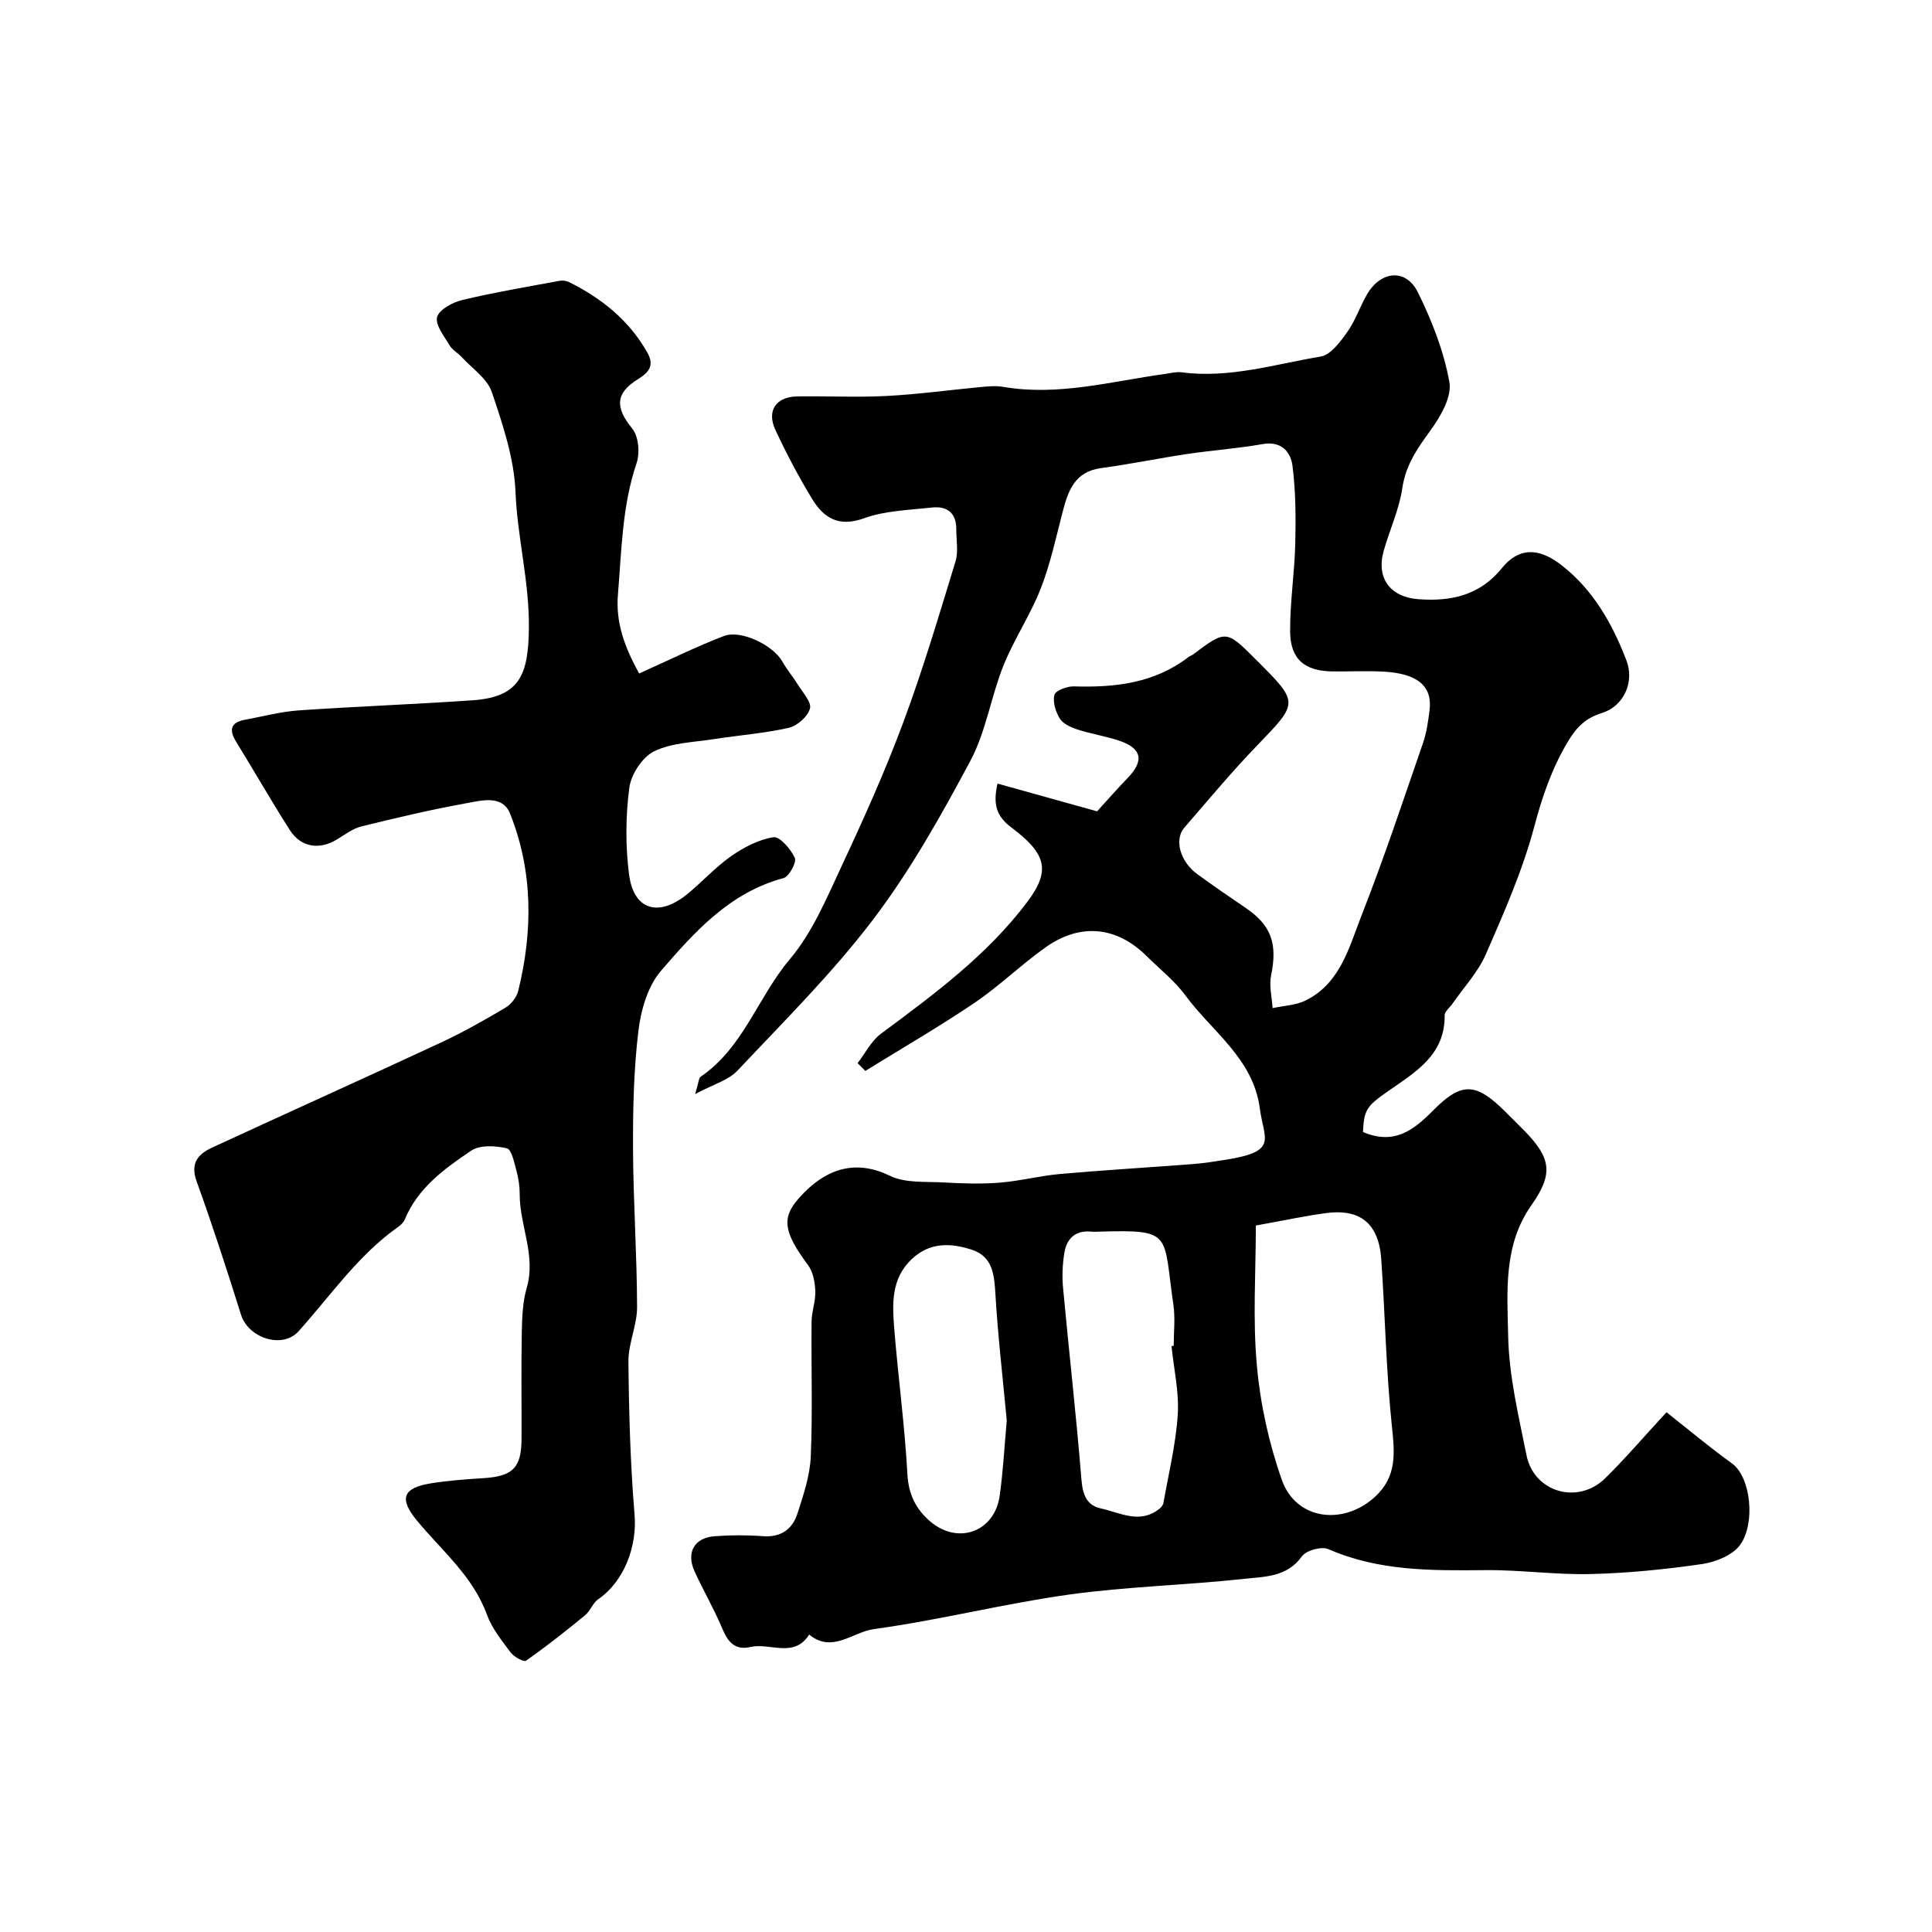
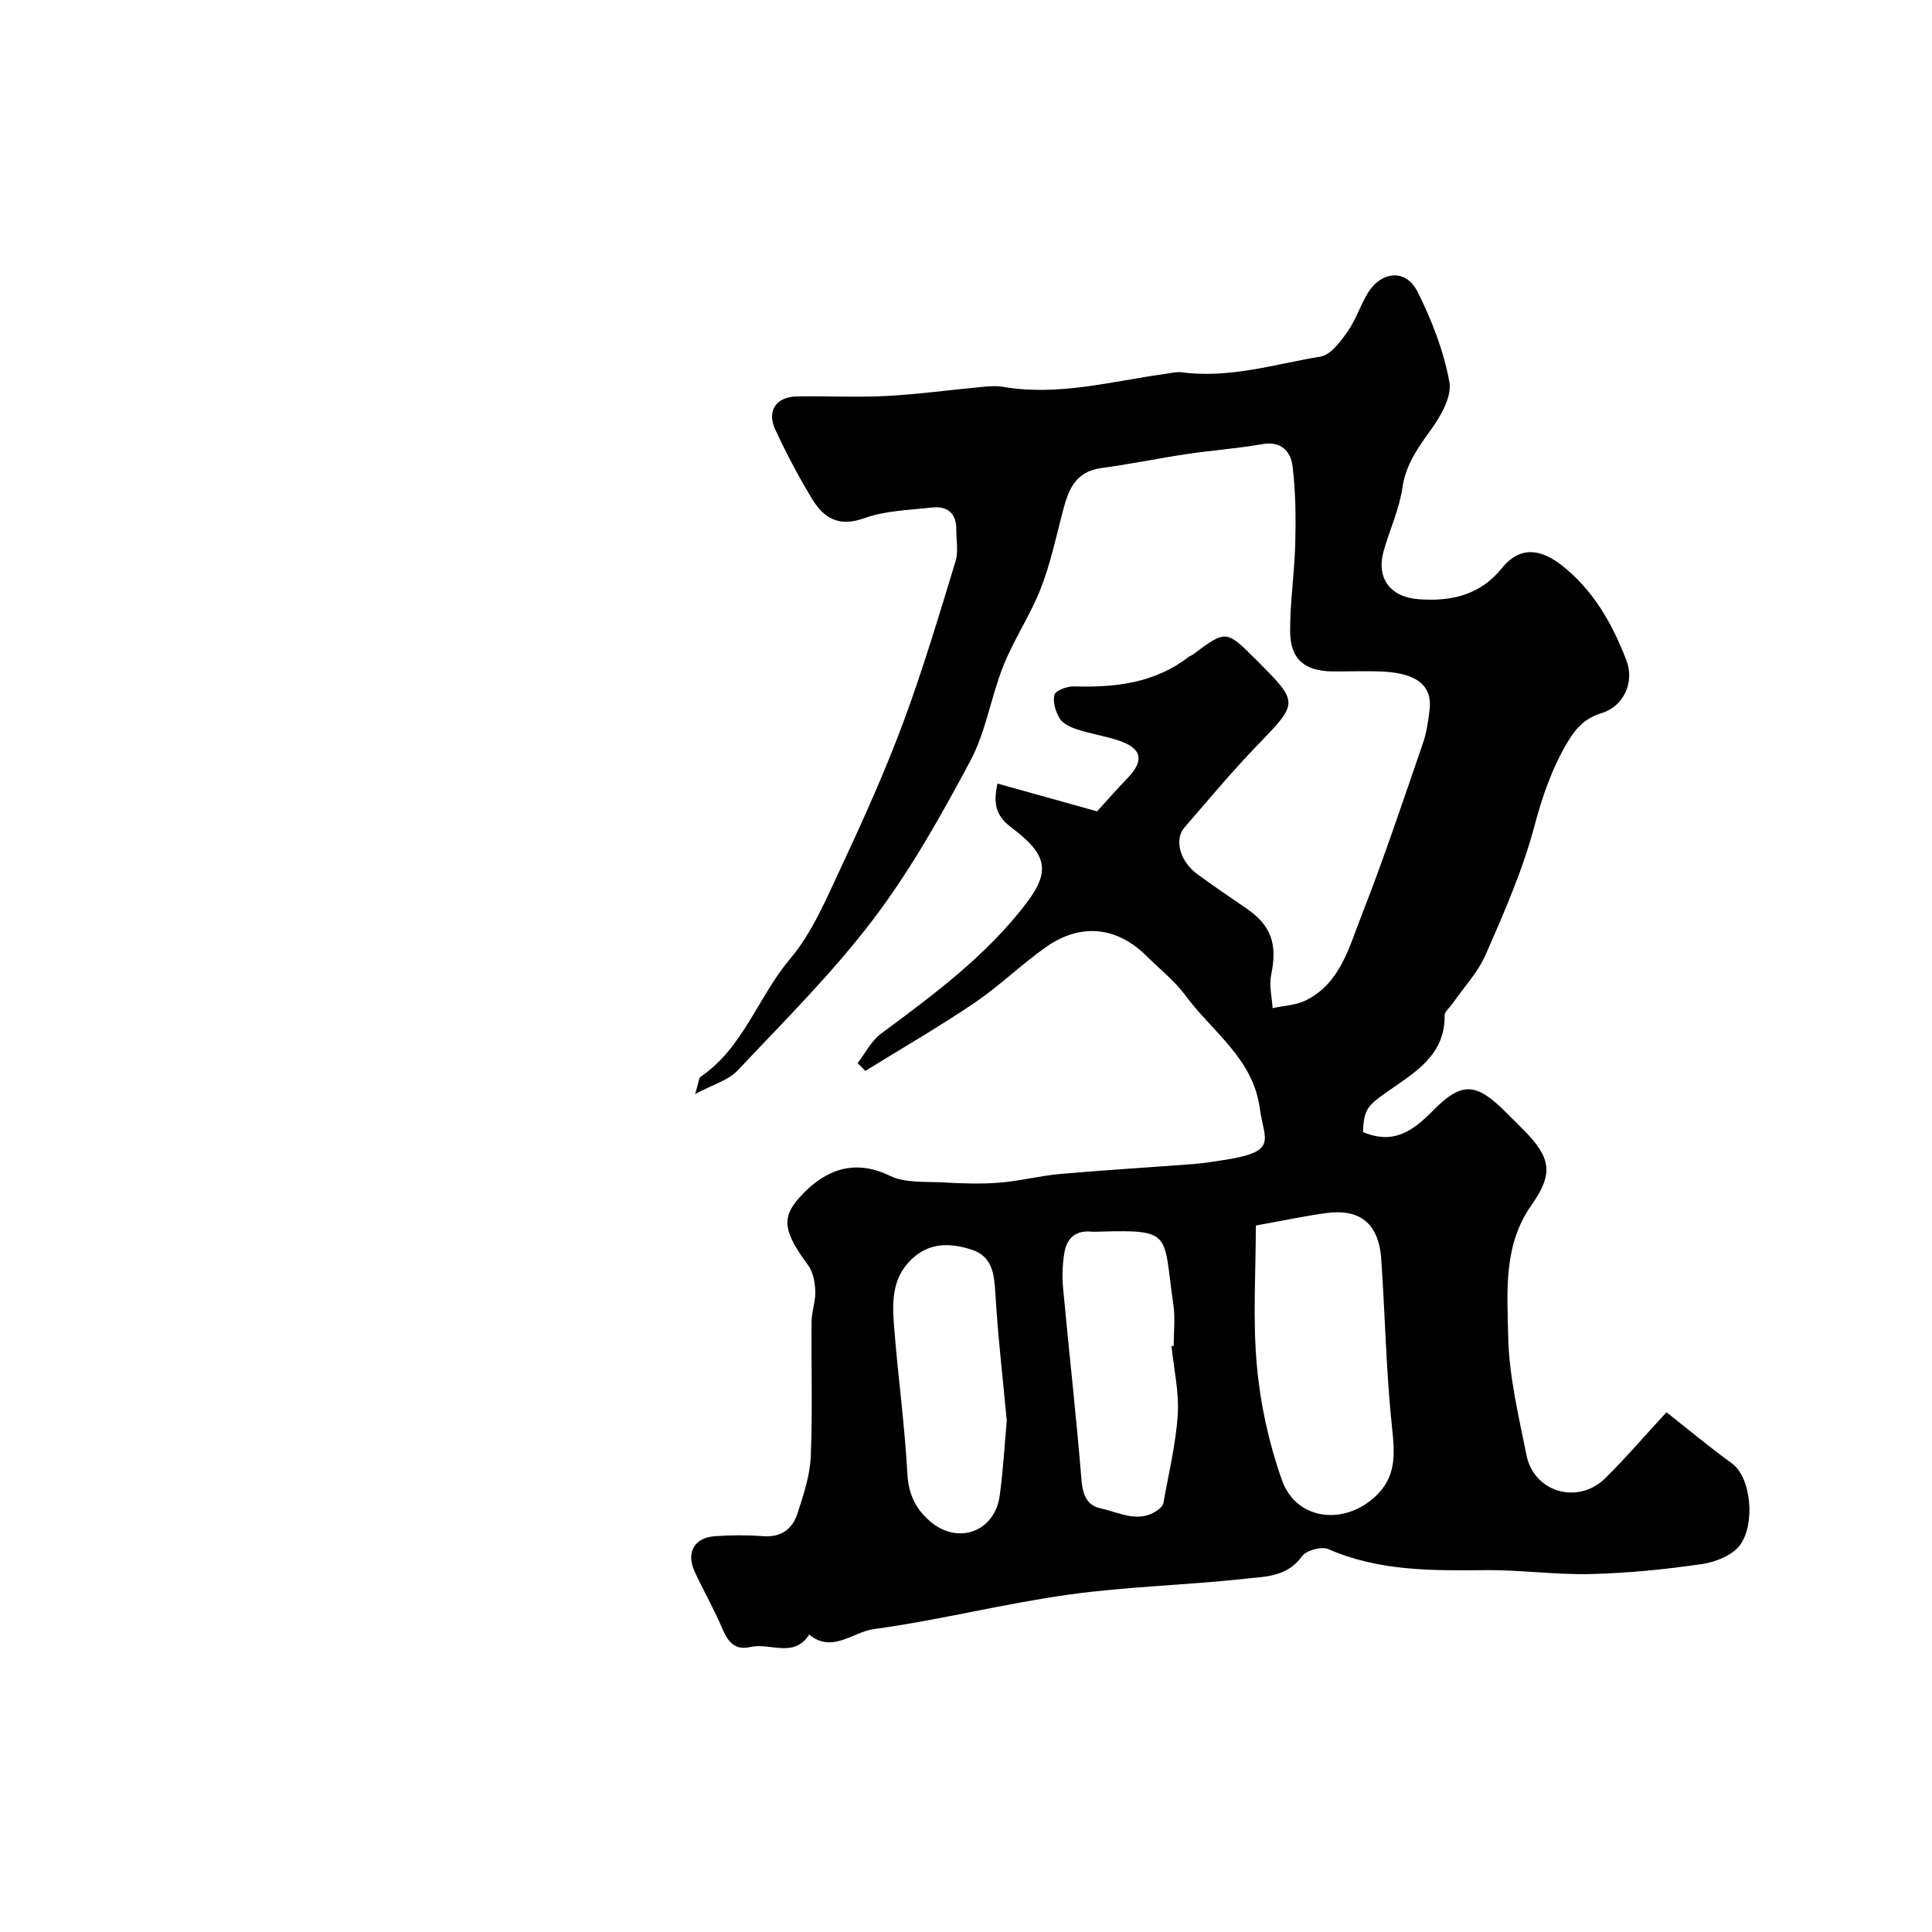
<svg xmlns="http://www.w3.org/2000/svg" enable-background="new 0 0 400 400" viewBox="0 0 400 400">
  <path d="m282.19 234.37c6.45 2.75 10.46-.36 14.49-4.43 5.97-6.04 8.92-5.82 15.01.26 1.3 1.29 2.61 2.58 3.89 3.88 5.58 5.7 6.06 8.94 1.48 15.45-5.87 8.33-4.99 17.94-4.81 27.1.16 8.24 2.16 16.48 3.79 24.63 1.54 7.72 10.67 10.35 16.32 4.78 4.23-4.17 8.1-8.7 12.67-13.65 4.57 3.6 8.92 7.26 13.53 10.57 3.97 2.86 4.91 12.42 1.74 16.86-1.54 2.16-5.08 3.59-7.91 4-7.63 1.11-15.35 1.88-23.05 2.07-7.25.18-14.53-.88-21.79-.81-11.08.1-22.04.24-32.53-4.35-1.4-.62-4.59.26-5.48 1.5-3.09 4.32-7.74 4.19-11.93 4.65-12.09 1.32-24.32 1.59-36.35 3.27-13.52 1.89-26.83 5.29-40.35 7.14-4.34.59-8.62 5.07-13.37 1.13-3.17 4.98-8.12 1.63-12.15 2.57-3.15.73-4.64-.94-5.81-3.73-1.7-4.07-3.95-7.91-5.78-11.93-1.77-3.9-.06-6.95 4.14-7.27 3.31-.25 6.68-.26 9.99-.01 3.76.29 6.13-1.44 7.18-4.7 1.23-3.83 2.58-7.81 2.75-11.77.4-9.32.07-18.66.17-27.99.02-2.09.85-4.19.77-6.27-.07-1.83-.45-3.97-1.49-5.37-5.05-6.82-5.57-9.75-1.91-13.88 5.97-6.73 12.28-7.83 18.86-4.63 3.16 1.54 7.32 1.16 11.04 1.37 3.86.22 7.76.35 11.61.05 4.22-.33 8.37-1.43 12.58-1.8 9.18-.81 18.39-1.35 27.58-2.06 2.27-.18 4.53-.54 6.78-.9 10.88-1.74 7.83-4.16 6.99-10.57-1.36-10.36-9.86-15.9-15.39-23.41-2.25-3.05-5.34-5.48-8.06-8.18-6.16-6.12-13.7-6.93-20.92-1.8-5.07 3.6-9.57 8.01-14.71 11.49-7.35 4.97-15.05 9.42-22.6 14.09-.53-.54-1.06-1.07-1.6-1.61 1.59-2.05 2.82-4.59 4.82-6.08 10.99-8.15 22-16.26 30.32-27.31 5.02-6.67 3.73-10.1-3.32-15.41-3.22-2.43-3.78-4.92-2.86-9.08 7.14 1.99 14.01 3.91 20.62 5.75 2.4-2.63 4.33-4.84 6.37-6.95 3.47-3.61 2.88-6.17-2.01-7.75-2.78-.9-5.69-1.36-8.46-2.26-1.33-.43-2.93-1.15-3.61-2.23-.87-1.4-1.51-3.45-1.12-4.92.24-.91 2.61-1.8 4-1.76 8.55.26 16.72-.65 23.78-6.1.26-.2.6-.28.86-.47 6.9-5.16 6.9-5.16 13.15 1.09 8.9 8.9 8.78 8.78.19 17.7-5.26 5.45-10.12 11.29-15.08 17.02-2.16 2.49-.87 7.06 2.69 9.64 3.3 2.4 6.66 4.72 10.04 7.01 5.28 3.58 6.58 7.44 5.23 13.91-.45 2.15.17 4.53.31 6.81 2.31-.51 4.83-.58 6.89-1.61 7.15-3.56 8.94-11.01 11.52-17.56 4.62-11.77 8.61-23.79 12.74-35.75.74-2.14 1.05-4.45 1.34-6.72.64-5.01-2.46-7.65-9.55-8.03-3.49-.18-7-.01-10.5-.04-5.78-.06-8.76-2.48-8.81-8.23-.05-6.08.92-12.17 1.06-18.26.13-5.35.1-10.75-.57-16.04-.37-2.94-2.3-5.23-6.22-4.53-5.15.91-10.38 1.27-15.56 2.04-5.96.89-11.86 2.12-17.83 2.92-5.52.74-6.86 4.73-8.01 9.18-1.38 5.31-2.53 10.74-4.53 15.82-2.15 5.47-5.52 10.46-7.71 15.92-2.58 6.45-3.6 13.63-6.83 19.68-6.04 11.31-12.38 22.63-20.1 32.81-8.45 11.14-18.49 21.1-28.1 31.32-1.9 2.02-5.04 2.86-8.79 4.88.74-2.39.73-3.31 1.15-3.6 8.85-6.03 11.86-16.52 18.46-24.33 4.71-5.57 7.66-12.74 10.81-19.47 4.54-9.71 8.94-19.52 12.67-29.55 4.07-10.94 7.4-22.16 10.82-33.34.62-2.03.15-4.41.16-6.62.03-3.44-1.92-4.89-5.09-4.53-4.71.53-9.64.64-14.01 2.22-5.28 1.91-8.38-.09-10.78-4.05-2.79-4.6-5.31-9.38-7.58-14.26-1.85-3.98.16-6.85 4.56-6.92 6.16-.09 12.35.23 18.49-.09 6.54-.34 13.06-1.25 19.59-1.86 1.49-.14 3.04-.28 4.49-.03 11.42 1.97 22.42-1.14 33.54-2.67 1.14-.16 2.32-.48 3.43-.34 9.86 1.31 19.27-1.66 28.79-3.26 2.1-.35 4.08-3.06 5.53-5.1 1.69-2.37 2.61-5.27 4.1-7.81 2.84-4.85 8.02-5.36 10.46-.47 2.94 5.88 5.4 12.23 6.57 18.65.55 3.02-1.8 7.1-3.87 9.96-2.71 3.73-5.17 7.18-5.87 11.99-.65 4.44-2.64 8.67-3.87 13.04-1.58 5.63 1.37 9.55 7.21 9.98 6.76.5 12.71-.8 17.26-6.42 4.15-5.12 8.66-3.51 12.39-.6 6.52 5.08 10.5 12.11 13.4 19.68 1.73 4.52-.57 9.5-5.07 10.9-3.42 1.06-5.28 2.96-7.09 5.99-3.3 5.55-5.27 11.33-6.93 17.58-2.41 9.06-6.26 17.79-10.03 26.42-1.62 3.71-4.57 6.83-6.91 10.22-.55.8-1.61 1.59-1.6 2.38.1 8.24-6.08 11.76-11.66 15.67-4.45 3.08-5.05 3.88-5.25 8.49zm-22.18 19.36c0 9.55-.67 19.33.21 28.98.72 8.02 2.5 16.14 5.19 23.73 2.91 8.23 12.64 9.47 19.2 3.52 4.67-4.24 4.15-9.13 3.56-14.75-1.2-11.46-1.4-23.03-2.2-34.54-.59-8.44-5.53-10.27-11.25-9.53-4.36.56-8.67 1.51-14.71 2.59zm-17.46 24.96c.15-.01.3-.03.45-.04 0-2.83.35-5.71-.06-8.48-2.16-14.74.03-15.61-15.09-15.18-.67.02-1.34.06-2 0-3.17-.29-4.97 1.42-5.46 4.27-.42 2.42-.52 4.97-.29 7.42 1.22 13.22 2.73 26.41 3.8 39.64.25 3.08 1.07 5.34 3.97 5.97 3.99.86 8.1 3.34 12.15.1.37-.3.77-.75.85-1.19 1.07-6.09 2.57-12.16 2.97-18.3.3-4.68-.81-9.46-1.29-14.21zm-34.11 15.42c-.83-8.85-1.83-17.48-2.35-26.15-.24-4.04-.53-7.81-4.92-9.23-4.34-1.4-8.66-1.59-12.41 1.96-4.24 4.02-4.03 9.15-3.63 14.21.8 10.12 2.19 20.2 2.74 30.34.23 4.21 1.8 7.27 4.74 9.77 5.76 4.9 13.31 2.13 14.36-5.31.73-5.2 1-10.47 1.47-15.59z" fill="#000001" />
-   <path d="m132.32 139.44c6.14-2.75 11.74-5.52 17.55-7.76 3.57-1.37 10.25 1.96 12.09 5.26.94 1.67 2.21 3.15 3.22 4.79 1 1.63 2.88 3.64 2.51 4.97-.46 1.66-2.64 3.6-4.4 3.99-5.09 1.15-10.34 1.53-15.51 2.34-4.17.65-8.69.74-12.35 2.52-2.44 1.19-4.78 4.79-5.14 7.57-.77 5.9-.81 12.04-.05 17.94.96 7.44 6.21 8.92 12.22 3.92 3.04-2.53 5.75-5.51 8.97-7.76 2.59-1.8 5.65-3.41 8.7-3.88 1.3-.2 3.6 2.45 4.43 4.28.41.91-1.19 3.87-2.34 4.18-11.11 2.97-18.39 11.1-25.38 19.21-2.74 3.18-4.15 8.13-4.67 12.46-.97 8.05-1.14 16.23-1.11 24.35.05 10.93.81 21.86.84 32.79.01 3.75-1.82 7.51-1.79 11.26.1 10.58.39 21.19 1.27 31.73.54 6.51-2.1 13.76-7.52 17.5-1.13.78-1.64 2.43-2.73 3.33-3.98 3.26-8.02 6.45-12.22 9.4-.47.33-2.49-.79-3.18-1.7-1.85-2.47-3.89-4.99-4.92-7.84-2.91-7.99-9.32-13.21-14.47-19.45-3.78-4.58-2.96-6.8 2.92-7.74 3.56-.57 7.18-.84 10.78-1.06 6.11-.37 7.92-2.13 7.94-8.15.03-7.33-.09-14.67.05-22 .06-3.09.17-6.31 1.02-9.24 1.96-6.71-1.45-12.88-1.45-19.35 0-1.62-.23-3.29-.66-4.85-.46-1.69-1.01-4.47-2-4.7-2.35-.55-5.57-.74-7.38.48-5.5 3.71-11.02 7.67-13.73 14.2-.24.58-.76 1.13-1.28 1.5-8.35 5.86-14.04 14.24-20.73 21.69-3.34 3.73-10.4 1.43-11.92-3.42-2.91-9.26-5.9-18.51-9.2-27.64-1.37-3.8.37-5.65 3.23-6.97 15.81-7.31 31.7-14.45 47.49-21.8 4.55-2.12 8.94-4.62 13.26-7.18 1.16-.69 2.29-2.14 2.61-3.45 3.05-12.38 3.08-24.75-1.68-36.7-1.56-3.91-5.81-2.75-8.89-2.19-7.35 1.32-14.64 3.04-21.89 4.83-1.81.45-3.45 1.72-5.1 2.72-3.62 2.19-7.43 1.62-9.72-1.96-3.84-6.01-7.38-12.22-11.12-18.29-1.57-2.55-1.08-4.03 1.9-4.57 3.68-.67 7.34-1.66 11.05-1.92 12.02-.83 24.07-1.26 36.08-2.1 9.75-.68 11.48-5.36 11.58-14.99.1-9.61-2.39-18.69-2.77-28.13-.28-6.97-2.64-13.99-4.91-20.7-.95-2.8-4.07-4.87-6.24-7.24-.79-.85-1.93-1.46-2.5-2.42-1.11-1.89-3.02-4.26-2.58-5.86.44-1.58 3.25-3.06 5.26-3.54 6.63-1.58 13.37-2.71 20.08-3.96.61-.11 1.38-.03 1.93.24 6.76 3.36 12.45 7.9 16.24 14.59 1.48 2.61.44 4.08-1.83 5.47-4.85 2.96-4.83 5.95-1.27 10.31 1.31 1.61 1.6 5.02.89 7.12-3 8.86-3.1 18.03-3.86 27.16-.49 5.77 1.28 10.76 4.38 16.41z" fill="#000001" />
</svg>